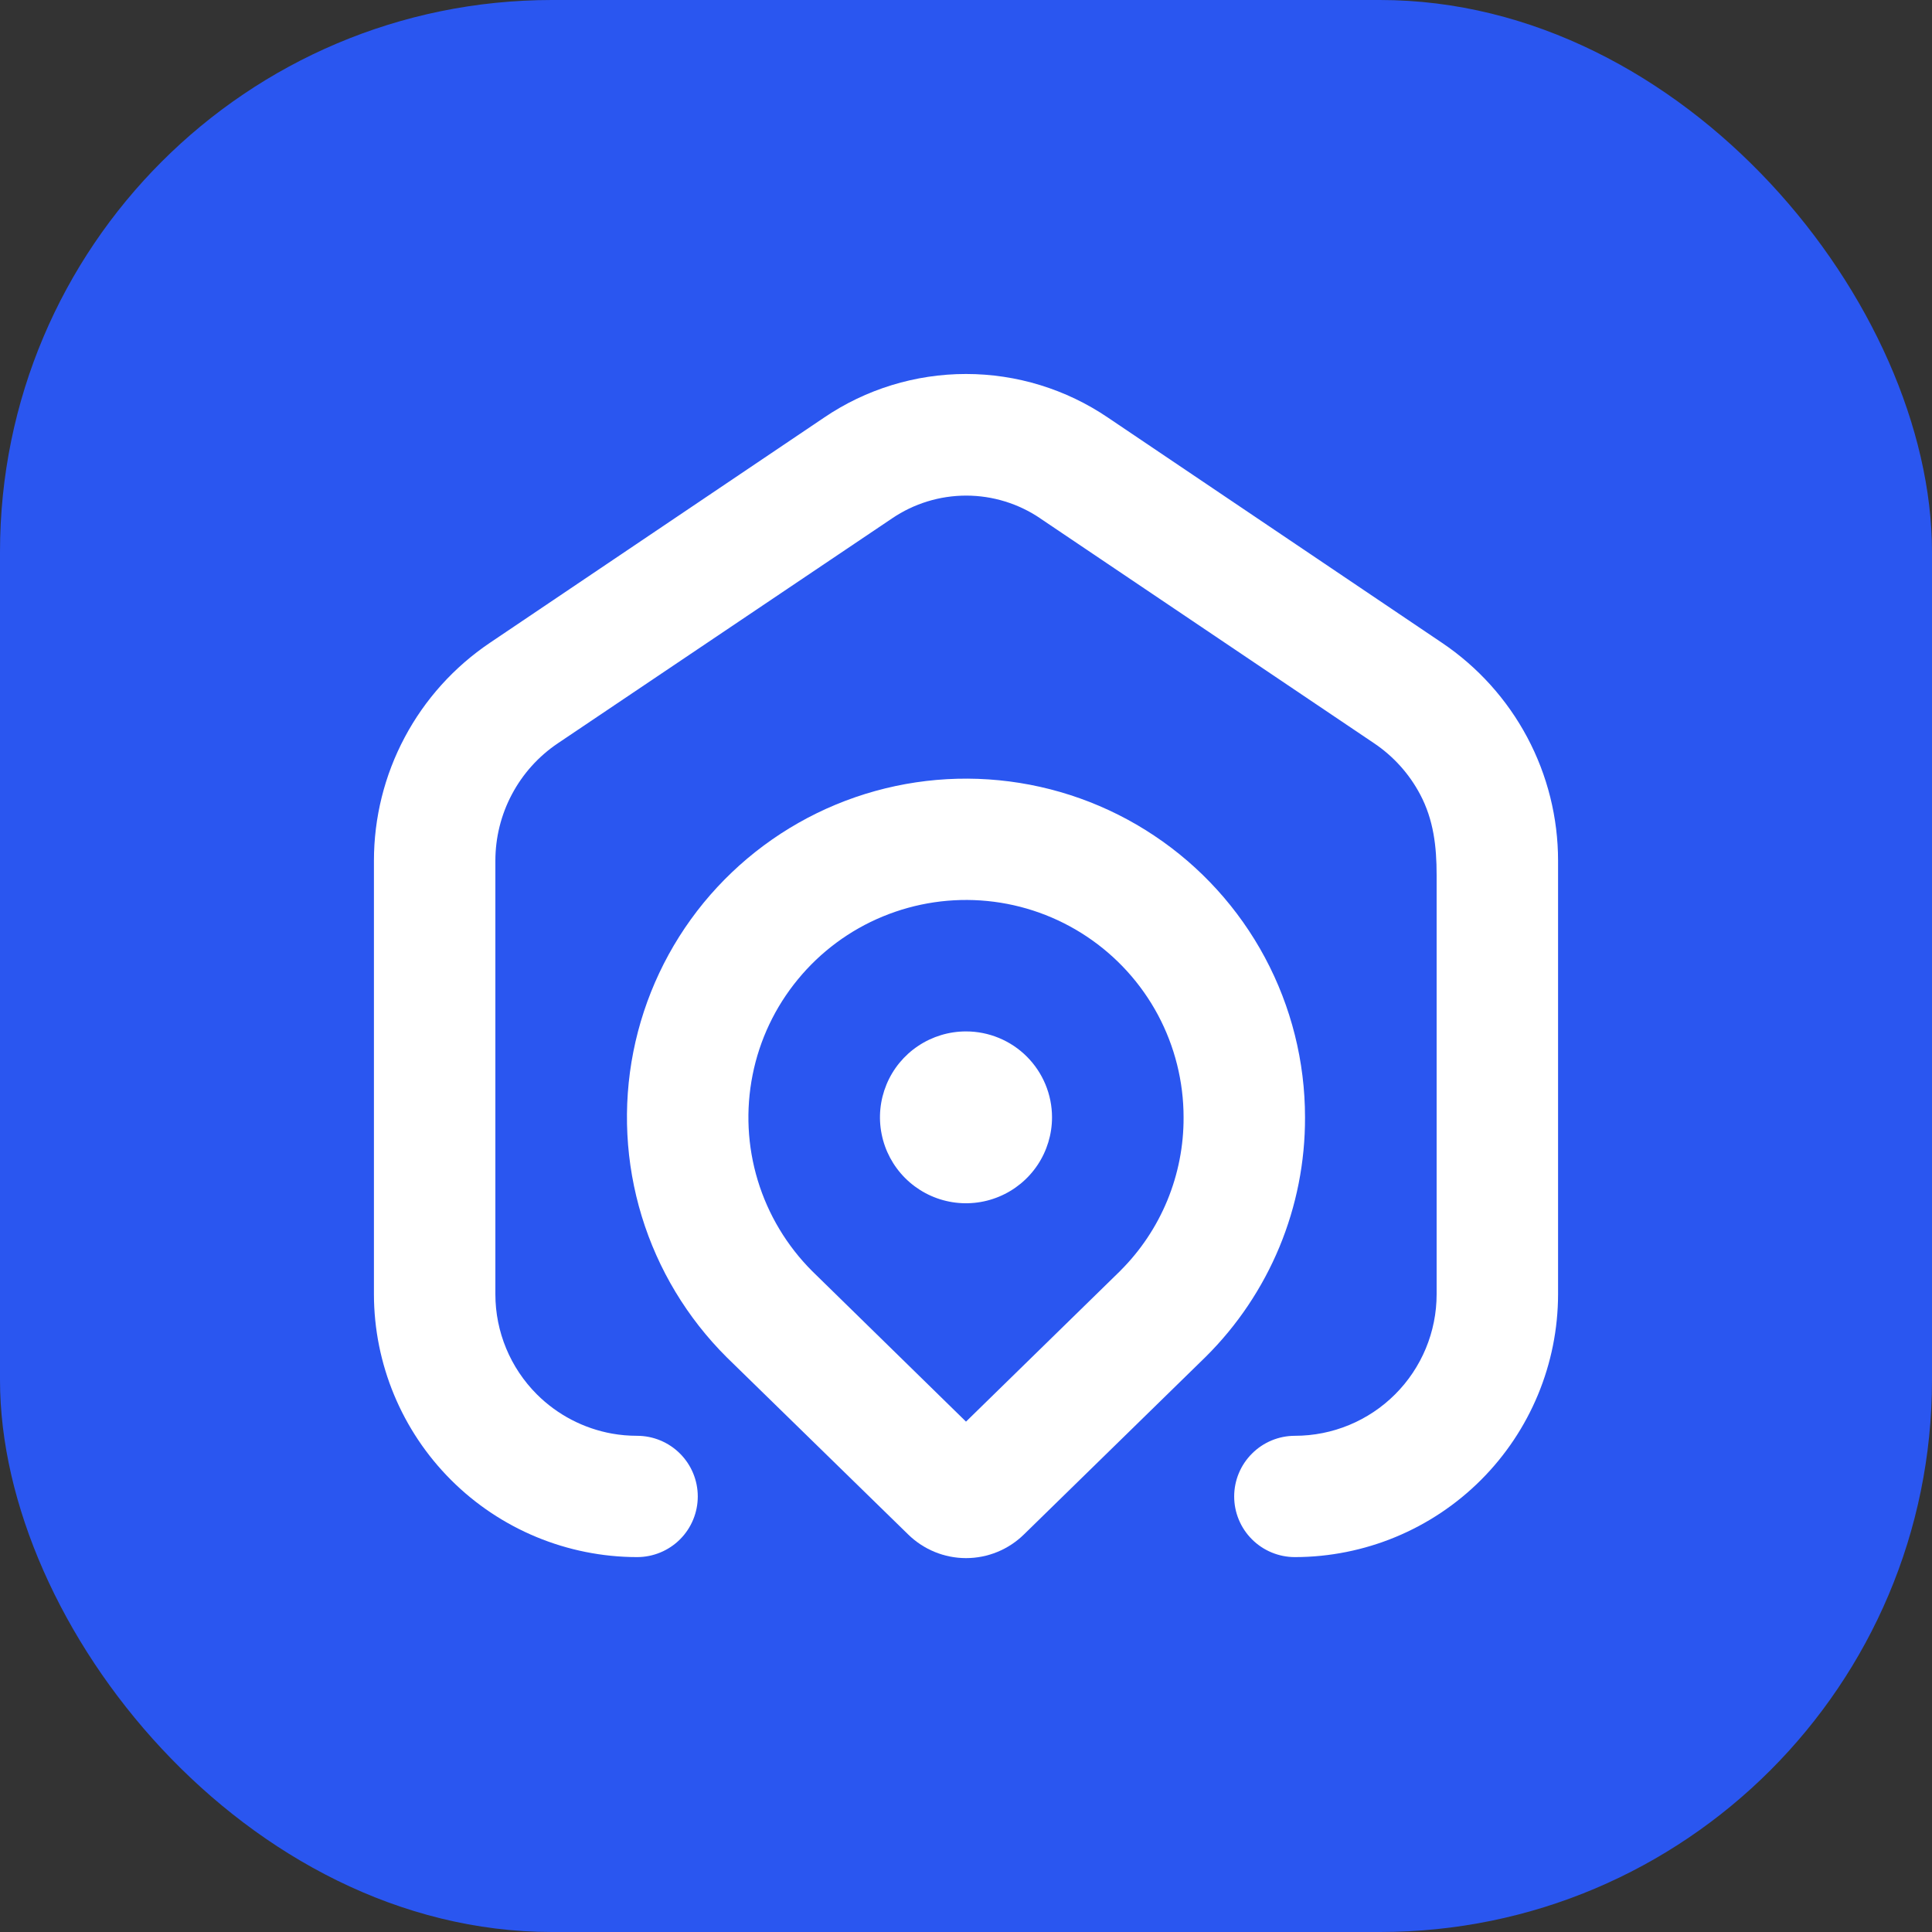
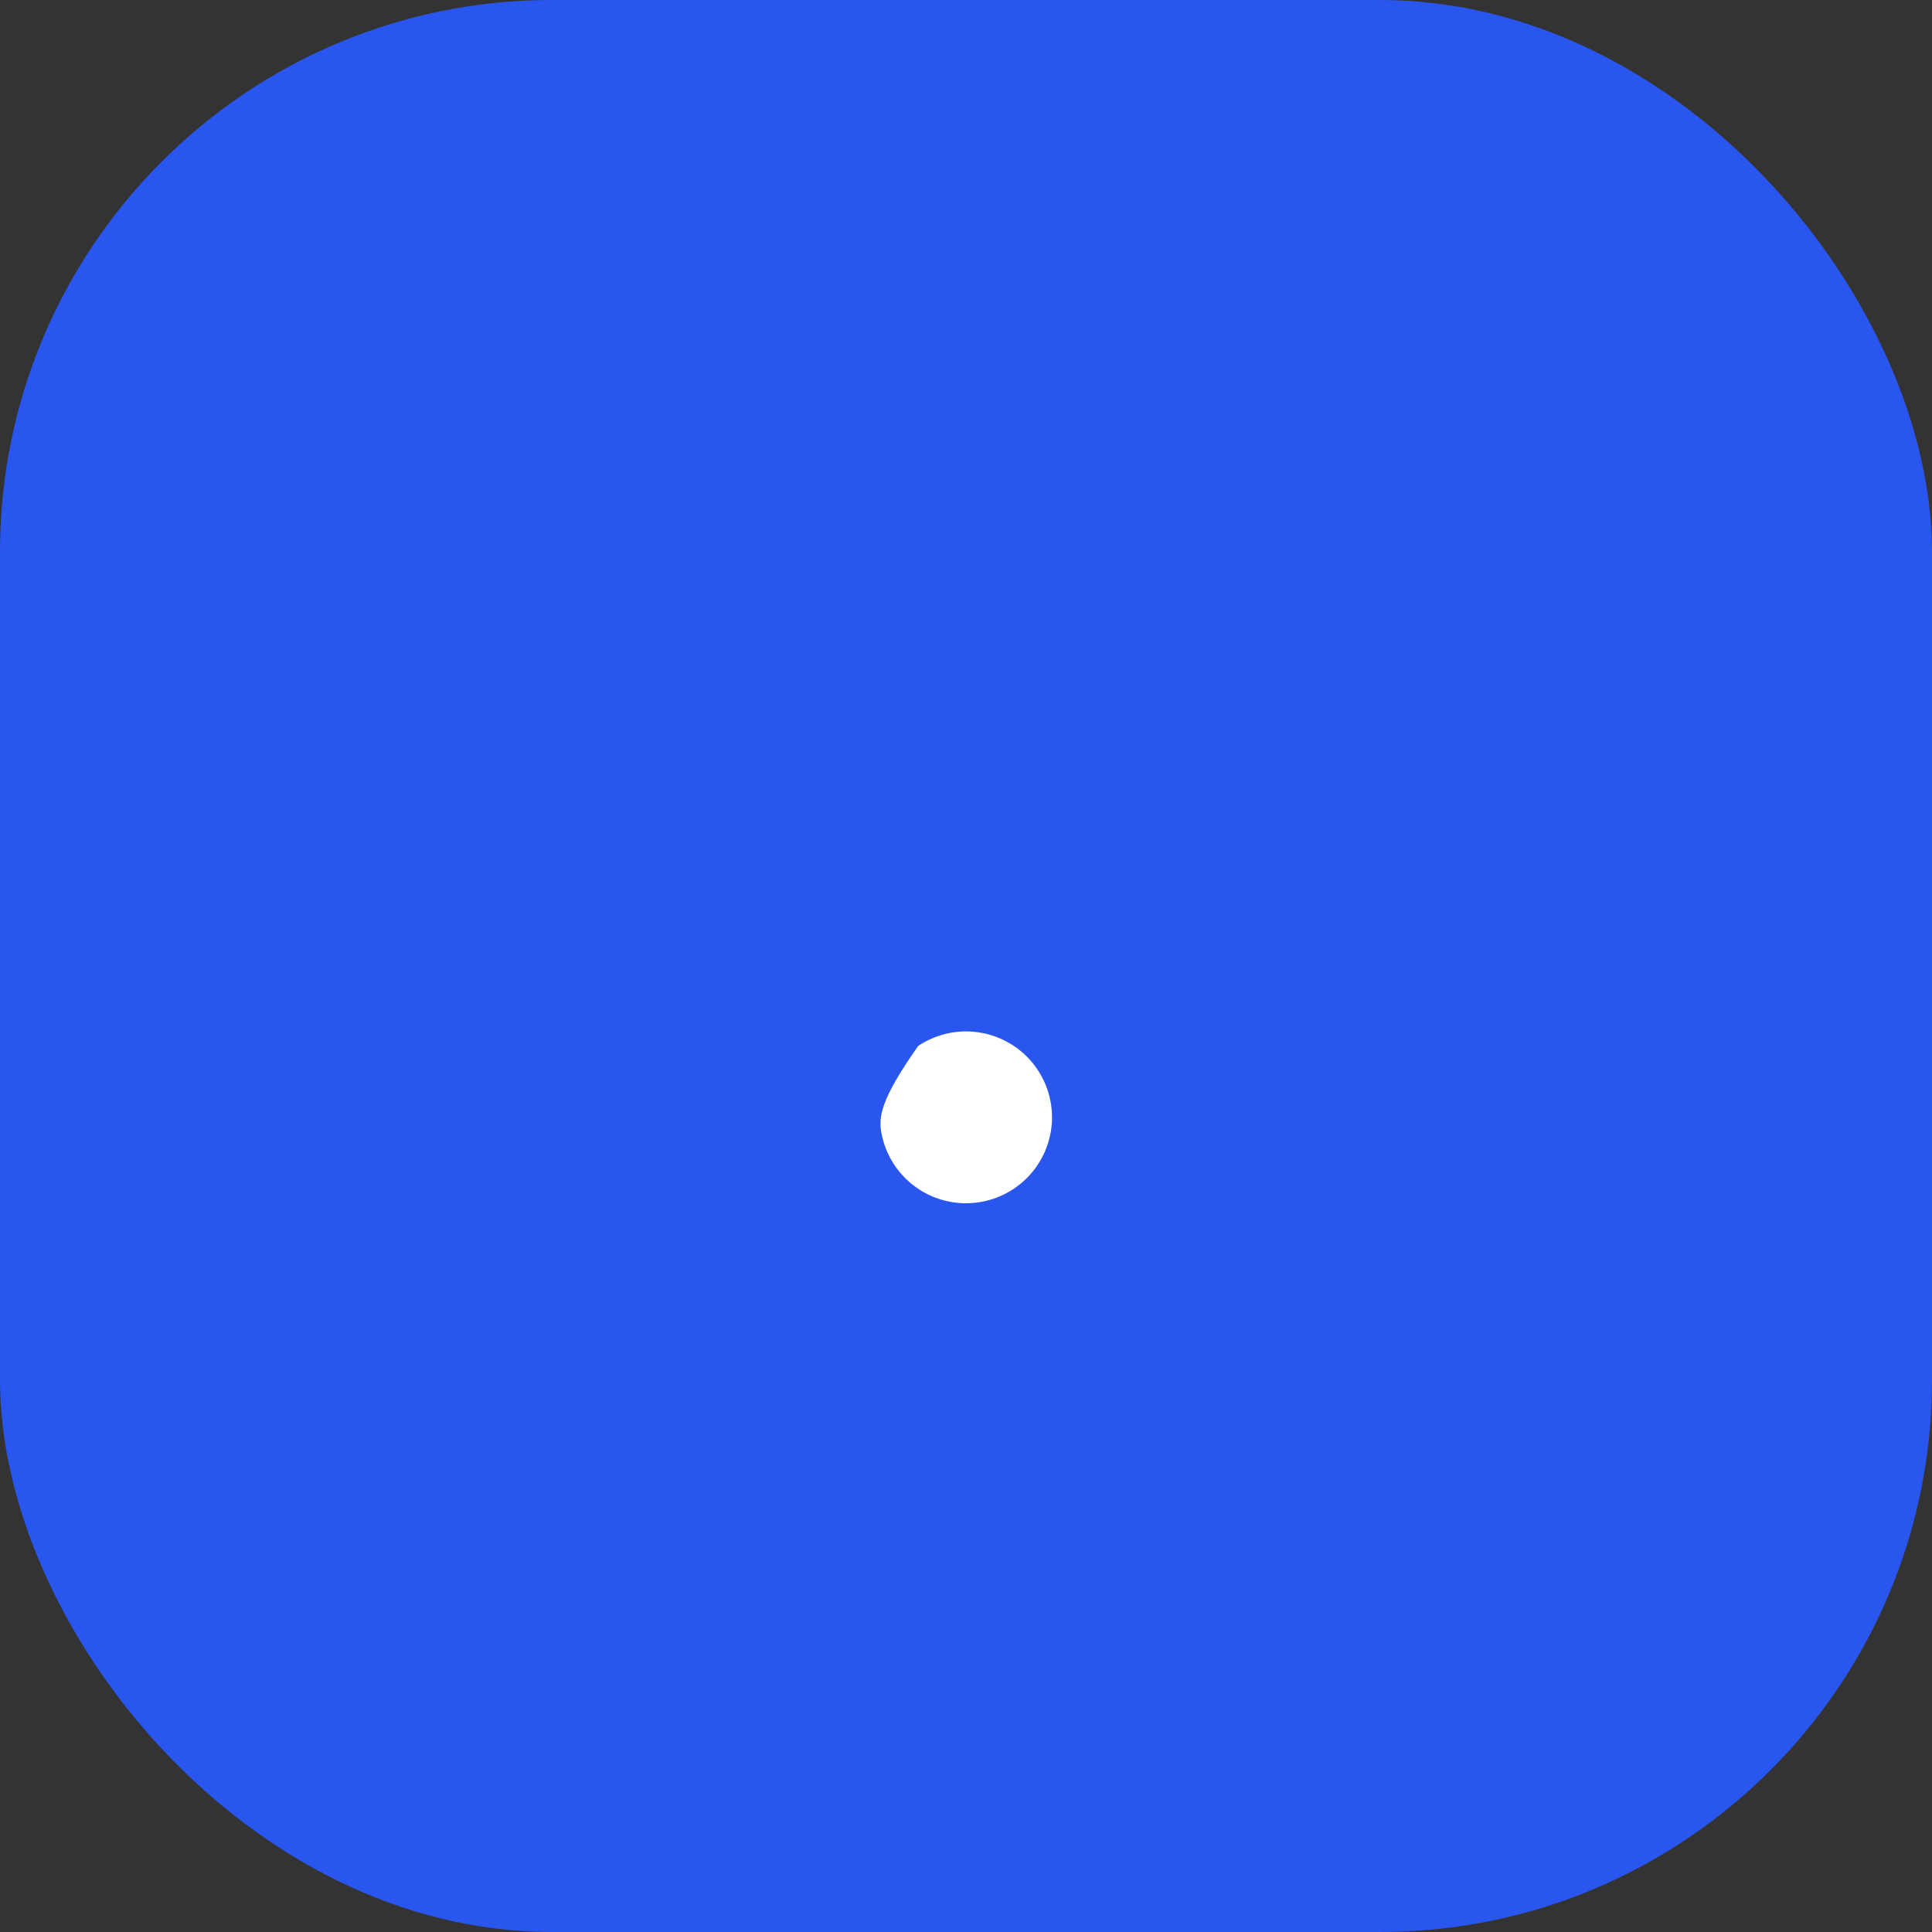
<svg xmlns="http://www.w3.org/2000/svg" width="42" height="42" viewBox="0 0 42 42" fill="none">
  <rect x="0" y="0" width="42" height="42" fill="#333333" stroke="none" />
  <rect width="42" height="42" rx="12" fill="#2A56F0" />
-   <path d="M22.615 11.27L22.615 11.269C22.14 10.947 21.578 10.774 21.004 10.774C20.429 10.774 19.868 10.947 19.393 11.269L19.392 11.27L12.125 16.16C11.707 16.442 11.365 16.822 11.129 17.267C10.892 17.712 10.769 18.208 10.769 18.712V28.136C10.769 28.952 11.094 29.735 11.671 30.312C12.119 30.759 12.689 31.054 13.303 31.165C13.482 31.197 13.665 31.213 13.849 31.213C14.2 31.213 14.535 31.352 14.783 31.6C15.03 31.847 15.169 32.182 15.169 32.532C15.169 32.881 15.03 33.217 14.783 33.464C14.536 33.711 14.2 33.85 13.85 33.85C12.333 33.848 10.879 33.246 9.806 32.174C8.734 31.103 8.131 29.651 8.129 28.136V18.712C8.129 17.776 8.358 16.855 8.798 16.029C9.237 15.203 9.873 14.498 10.649 13.975L17.912 9.08L17.913 9.079C18.823 8.461 19.899 8.13 21 8.13C22.101 8.13 23.177 8.461 24.087 9.079L31.349 13.975C32.125 14.498 32.761 15.203 33.201 16.029C33.641 16.855 33.871 17.776 33.871 18.712V28.136C33.869 29.651 33.266 31.103 32.194 32.174C31.121 33.246 29.667 33.848 28.15 33.85C27.8 33.85 27.464 33.711 27.217 33.464C26.969 33.217 26.83 32.881 26.83 32.532C26.83 32.182 26.969 31.847 27.217 31.6C27.464 31.352 27.8 31.213 28.15 31.213C28.967 31.213 29.751 30.889 30.328 30.312C30.906 29.735 31.231 28.952 31.231 28.136V19.021C31.231 18.406 31.166 17.821 30.871 17.267C30.635 16.822 30.293 16.442 29.875 16.16L22.615 11.27Z" fill="white" />
-   <path d="M21 22.422C20.63 22.422 20.268 22.532 19.961 22.737C19.653 22.942 19.413 23.234 19.272 23.575C19.131 23.916 19.093 24.292 19.166 24.654C19.238 25.017 19.416 25.349 19.677 25.61C19.939 25.872 20.272 26.05 20.635 26.122C20.998 26.194 21.374 26.157 21.716 26.015C22.057 25.874 22.349 25.635 22.555 25.327C22.76 25.02 22.87 24.659 22.87 24.29C22.87 23.795 22.673 23.32 22.322 22.969C21.972 22.619 21.496 22.422 21 22.422Z" fill="white" />
-   <path fill-rule="evenodd" clip-rule="evenodd" d="M28.37 24.291L28.37 24.29C28.37 23.078 28.071 21.886 27.499 20.817C26.927 19.749 26.1 18.838 25.091 18.166C24.083 17.493 22.923 17.08 21.716 16.962C20.509 16.844 19.291 17.026 18.171 17.491C17.051 17.956 16.064 18.69 15.295 19.627C14.527 20.565 14.003 21.677 13.768 22.866C13.534 24.054 13.597 25.282 13.951 26.441C14.305 27.599 14.94 28.652 15.799 29.507L15.8 29.508L19.741 33.356C20.077 33.686 20.529 33.872 21.001 33.872C21.473 33.872 21.925 33.686 22.261 33.356L22.262 33.355L26.213 29.494L26.214 29.493C26.9 28.812 27.443 28.001 27.814 27.108C28.184 26.215 28.373 25.258 28.37 24.291ZM25.73 24.289C25.73 23.512 25.538 22.747 25.172 22.062C24.805 21.377 24.275 20.793 23.628 20.361C22.981 19.929 22.238 19.663 21.464 19.587C20.69 19.511 19.909 19.627 19.19 19.924C18.471 20.221 17.837 20.691 17.344 21.292C16.85 21.892 16.512 22.605 16.361 23.367C16.209 24.13 16.247 24.917 16.473 25.661C16.699 26.405 17.105 27.081 17.654 27.631L21 30.905L24.355 27.626L24.357 27.623C24.795 27.186 25.142 26.666 25.378 26.093C25.613 25.521 25.733 24.908 25.73 24.289Z" fill="white" />
+   <path d="M21 22.422C20.63 22.422 20.268 22.532 19.961 22.737C19.131 23.916 19.093 24.292 19.166 24.654C19.238 25.017 19.416 25.349 19.677 25.61C19.939 25.872 20.272 26.05 20.635 26.122C20.998 26.194 21.374 26.157 21.716 26.015C22.057 25.874 22.349 25.635 22.555 25.327C22.76 25.02 22.87 24.659 22.87 24.29C22.87 23.795 22.673 23.32 22.322 22.969C21.972 22.619 21.496 22.422 21 22.422Z" fill="white" />
</svg>